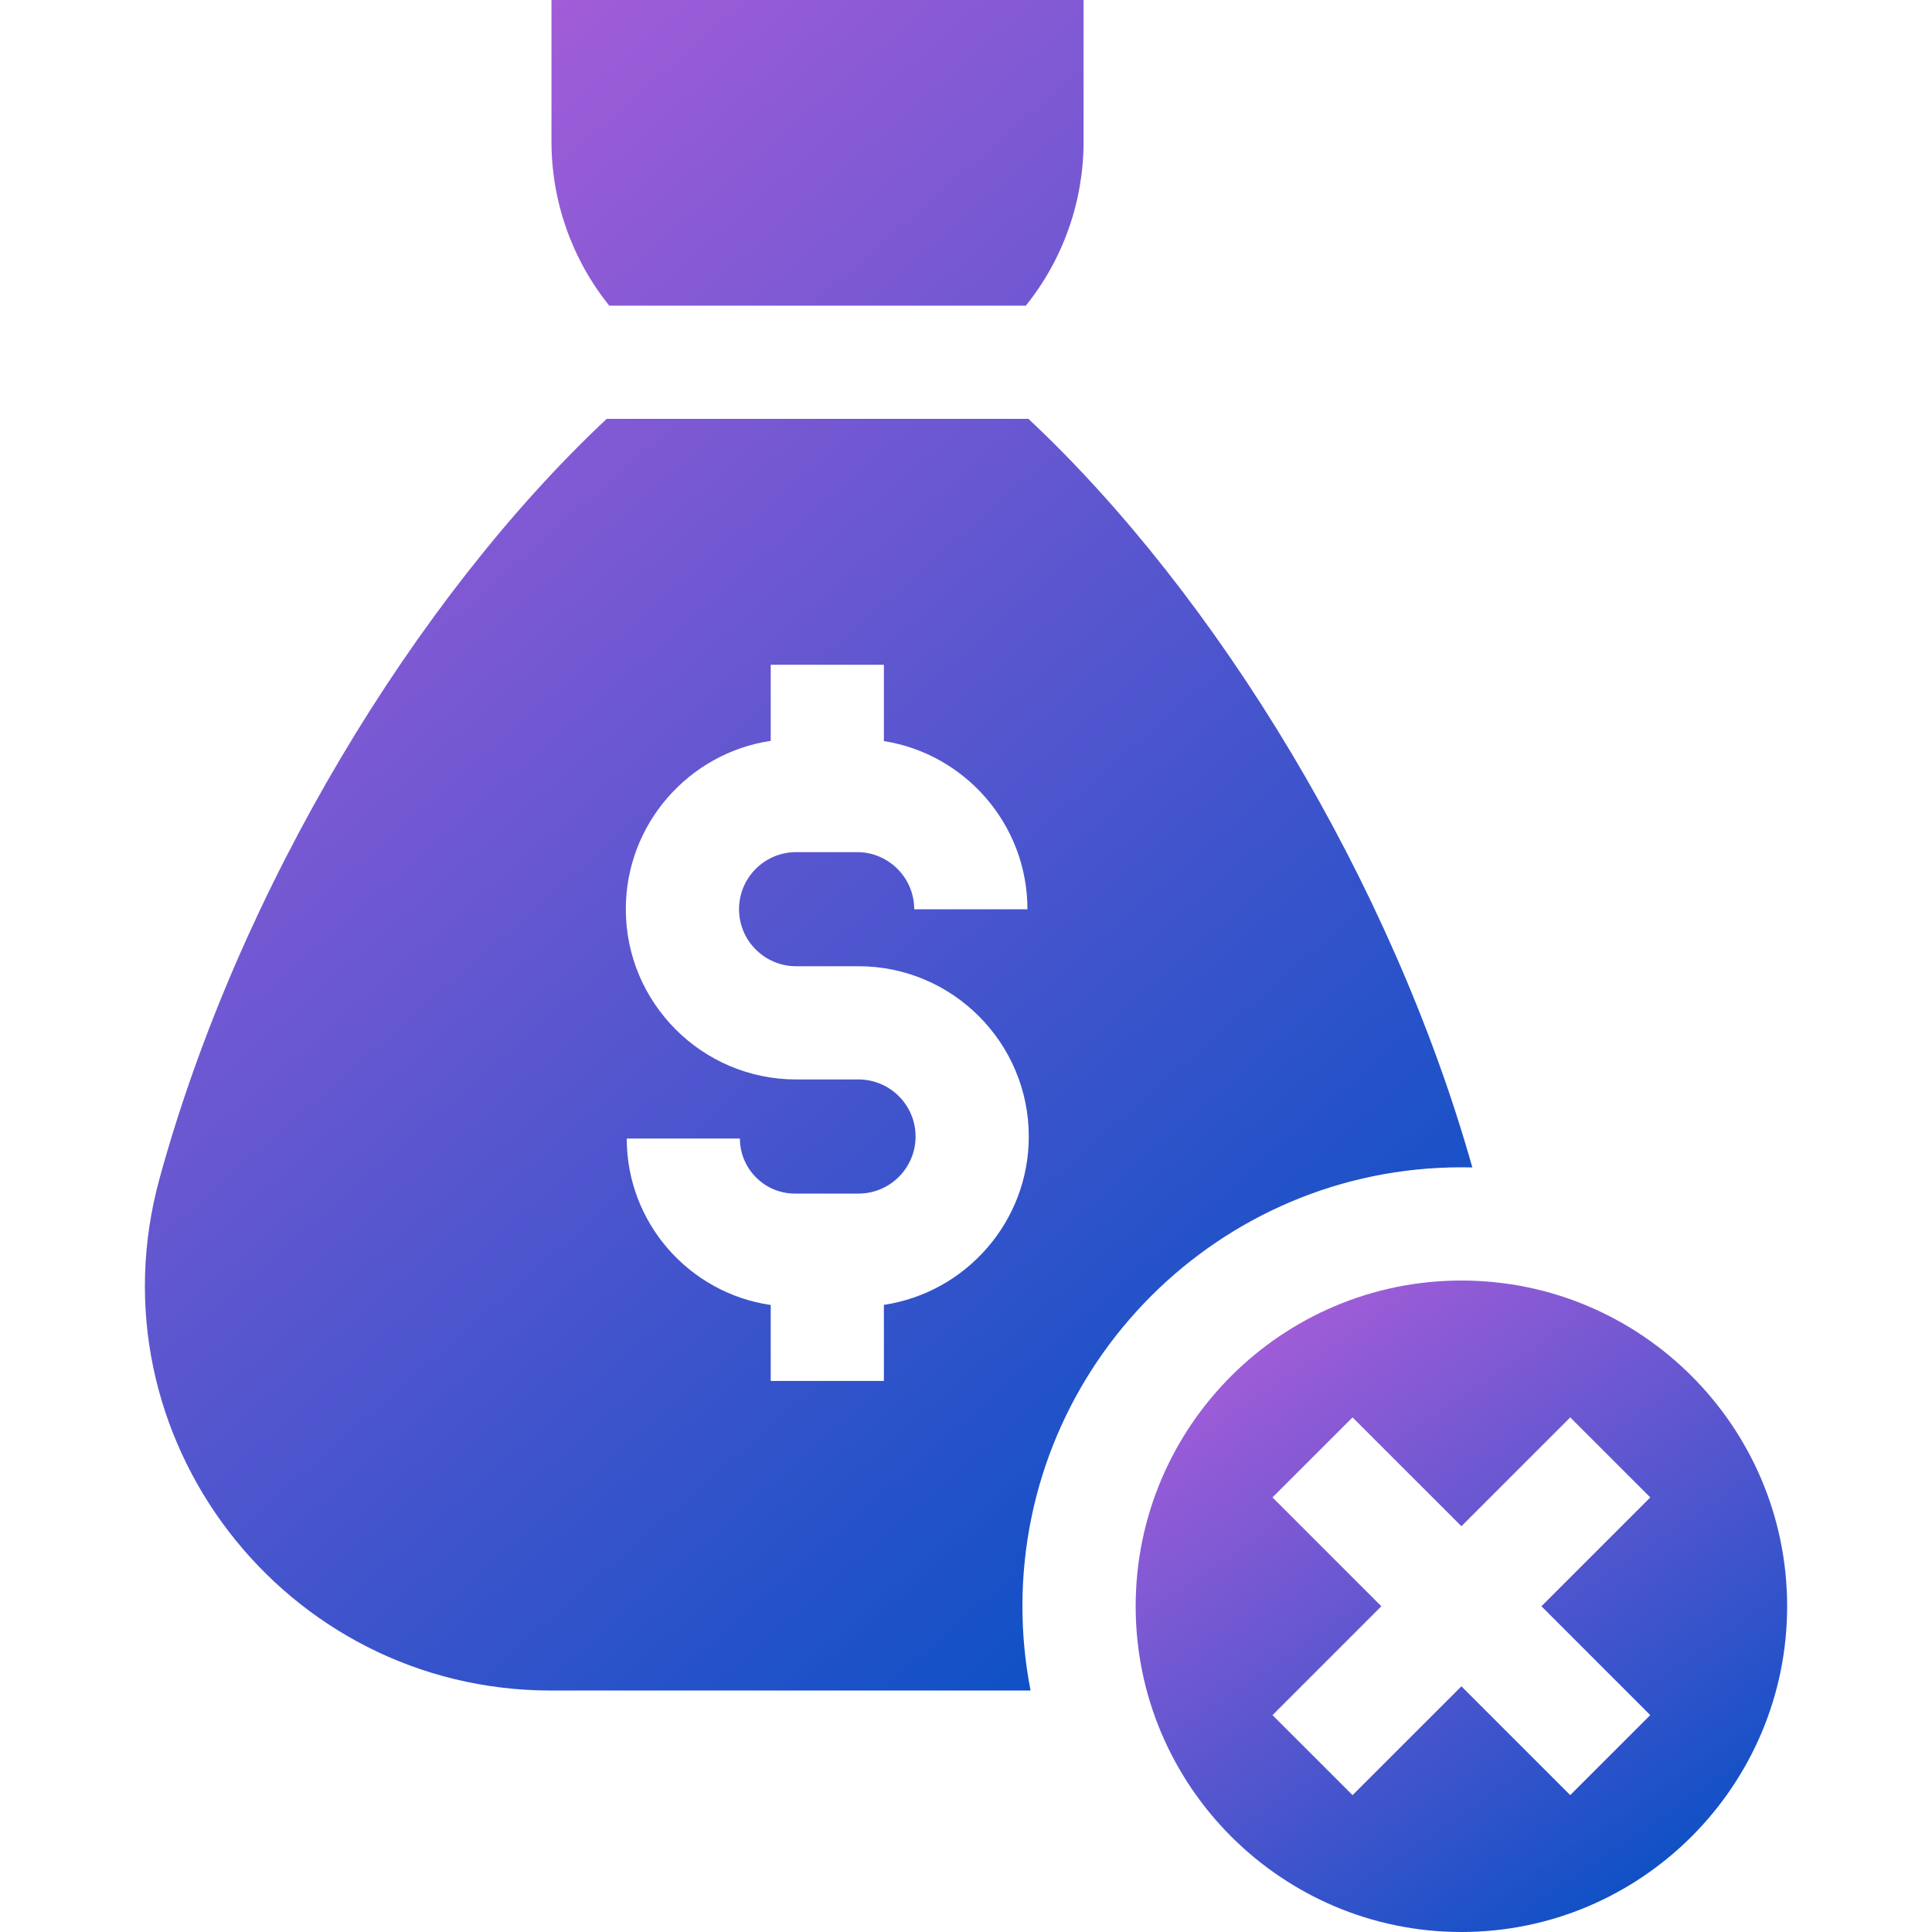
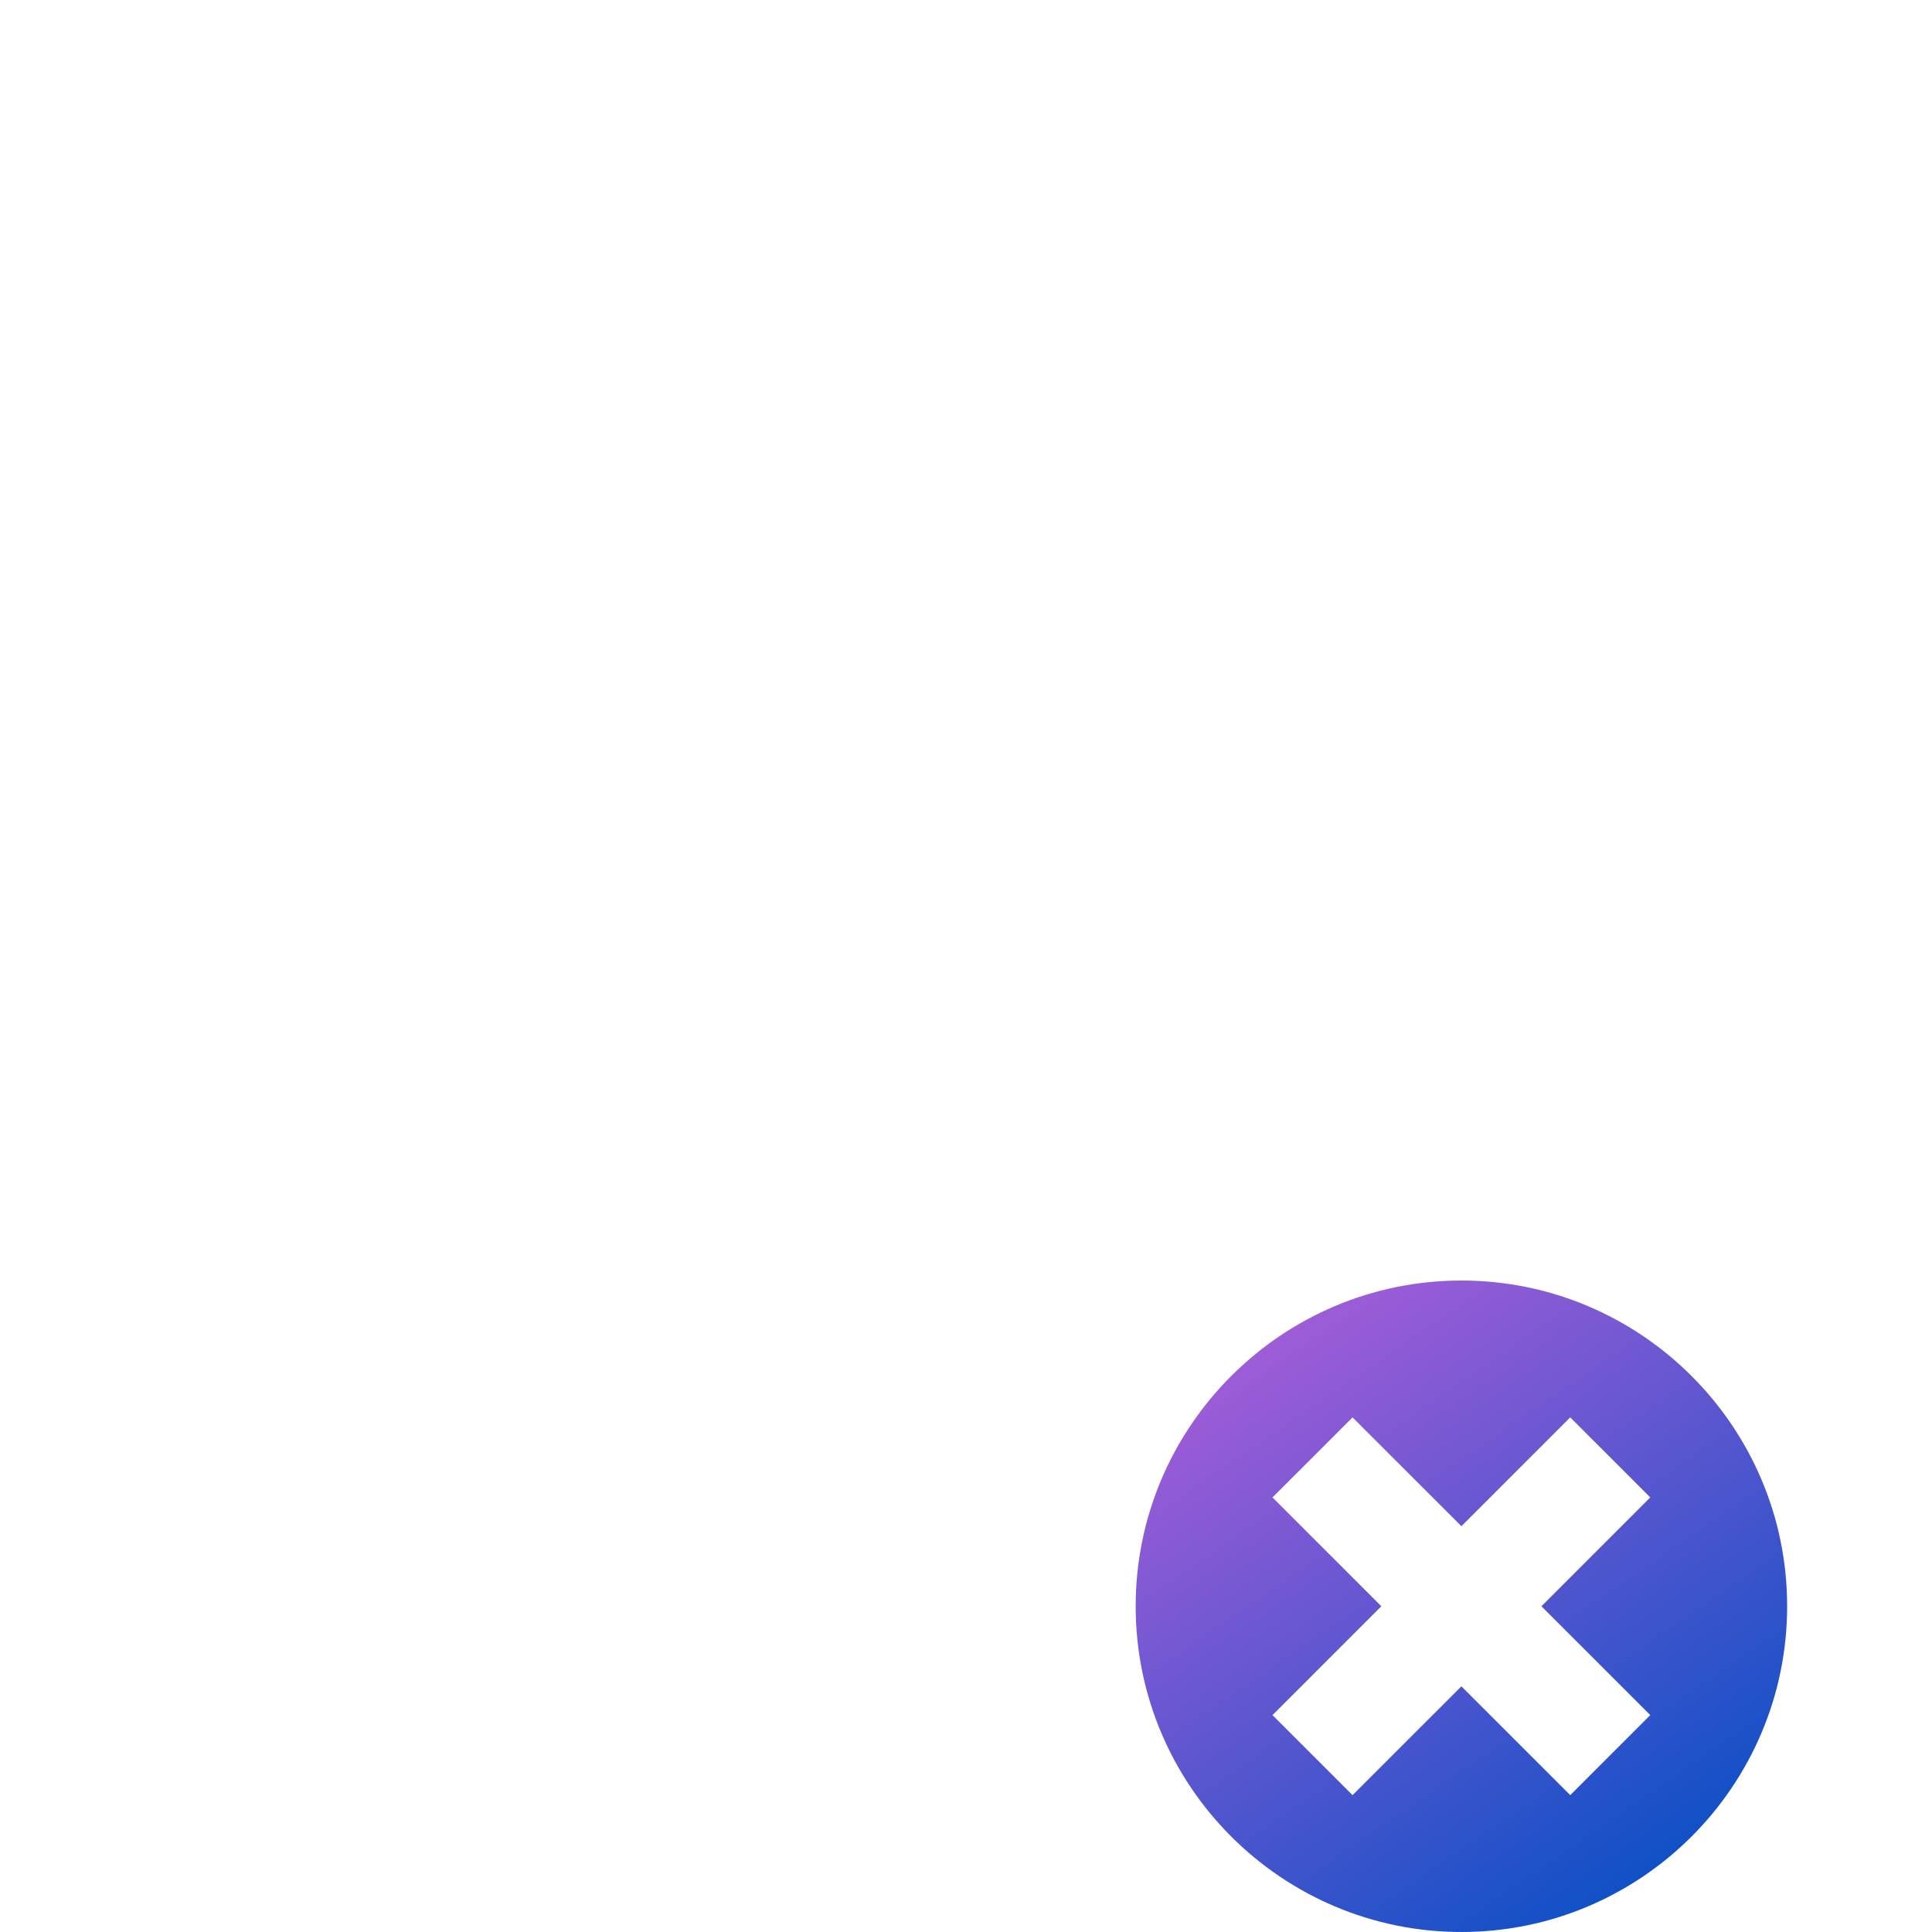
<svg xmlns="http://www.w3.org/2000/svg" width="50" height="50" viewBox="0 0 50 50" fill="none">
  <g clip-path="url(#clip0_10302_19906)">
-     <path d="M26.549 7.91C27.516 6.707 28.043 5.209 28.043 3.666V0H14.272V3.666C14.272 5.209 14.8 6.707 15.767 7.91H26.549ZM26.46 41.57C26.46 35.306 31.556 30.21 37.82 30.21C37.915 30.21 38.01 30.211 38.104 30.213C36.015 22.816 31.502 15.418 26.616 10.84H15.701C10.752 15.482 6.178 23.014 4.126 30.511C2.301 37.179 7.348 43.751 14.261 43.751H26.671C26.531 43.032 26.46 42.302 26.46 41.57ZM22.875 35.739H19.946V33.773C17.841 33.468 16.22 31.653 16.22 29.465H19.149C19.149 30.25 19.788 30.89 20.574 30.89H22.218C23.033 30.89 23.695 30.227 23.695 29.413C23.695 28.599 23.033 27.936 22.218 27.936H20.603C18.173 27.936 16.196 25.959 16.196 23.53C16.196 21.323 17.827 19.491 19.946 19.173V17.204H22.875V19.179C24.978 19.512 26.59 21.337 26.59 23.532H23.66C23.66 22.716 22.997 22.053 22.181 22.053H20.603C19.788 22.053 19.126 22.716 19.126 23.53C19.126 24.344 19.788 25.006 20.603 25.006H22.218C24.648 25.006 26.625 26.983 26.625 29.413C26.625 31.619 24.995 33.452 22.875 33.77V35.739H22.875Z" fill="url(#paint0_linear_10302_19906)" />
    <path d="M29.391 41.57C29.391 46.218 33.172 50 37.821 50C42.469 50 46.251 46.218 46.251 41.57C46.251 36.922 42.469 33.14 37.821 33.14C33.172 33.14 29.391 36.922 29.391 41.57ZM42.709 38.753L39.892 41.57L42.709 44.387L40.638 46.458L37.821 43.642L35.004 46.458L32.932 44.387L35.749 41.57L32.932 38.753L35.004 36.682L37.821 39.498L40.638 36.682L42.709 38.753Z" fill="url(#paint1_linear_10302_19906)" />
  </g>
  <defs>
    <linearGradient id="paint0_linear_10302_19906" x1="-7.347" y1="15.032" x2="24.573" y2="51.507" gradientUnits="userSpaceOnUse">
      <stop stop-color="#AC5DD9" />
      <stop offset="1" stop-color="#004FC4" />
    </linearGradient>
    <linearGradient id="paint1_linear_10302_19906" x1="23.945" y1="38.932" x2="35.53" y2="55.793" gradientUnits="userSpaceOnUse">
      <stop stop-color="#AC5DD9" />
      <stop offset="1" stop-color="#004FC4" />
    </linearGradient>
    <clipPath id="clip0_10302_19906">
      <rect width="50" height="50" fill="white" />
    </clipPath>
  </defs>
</svg>